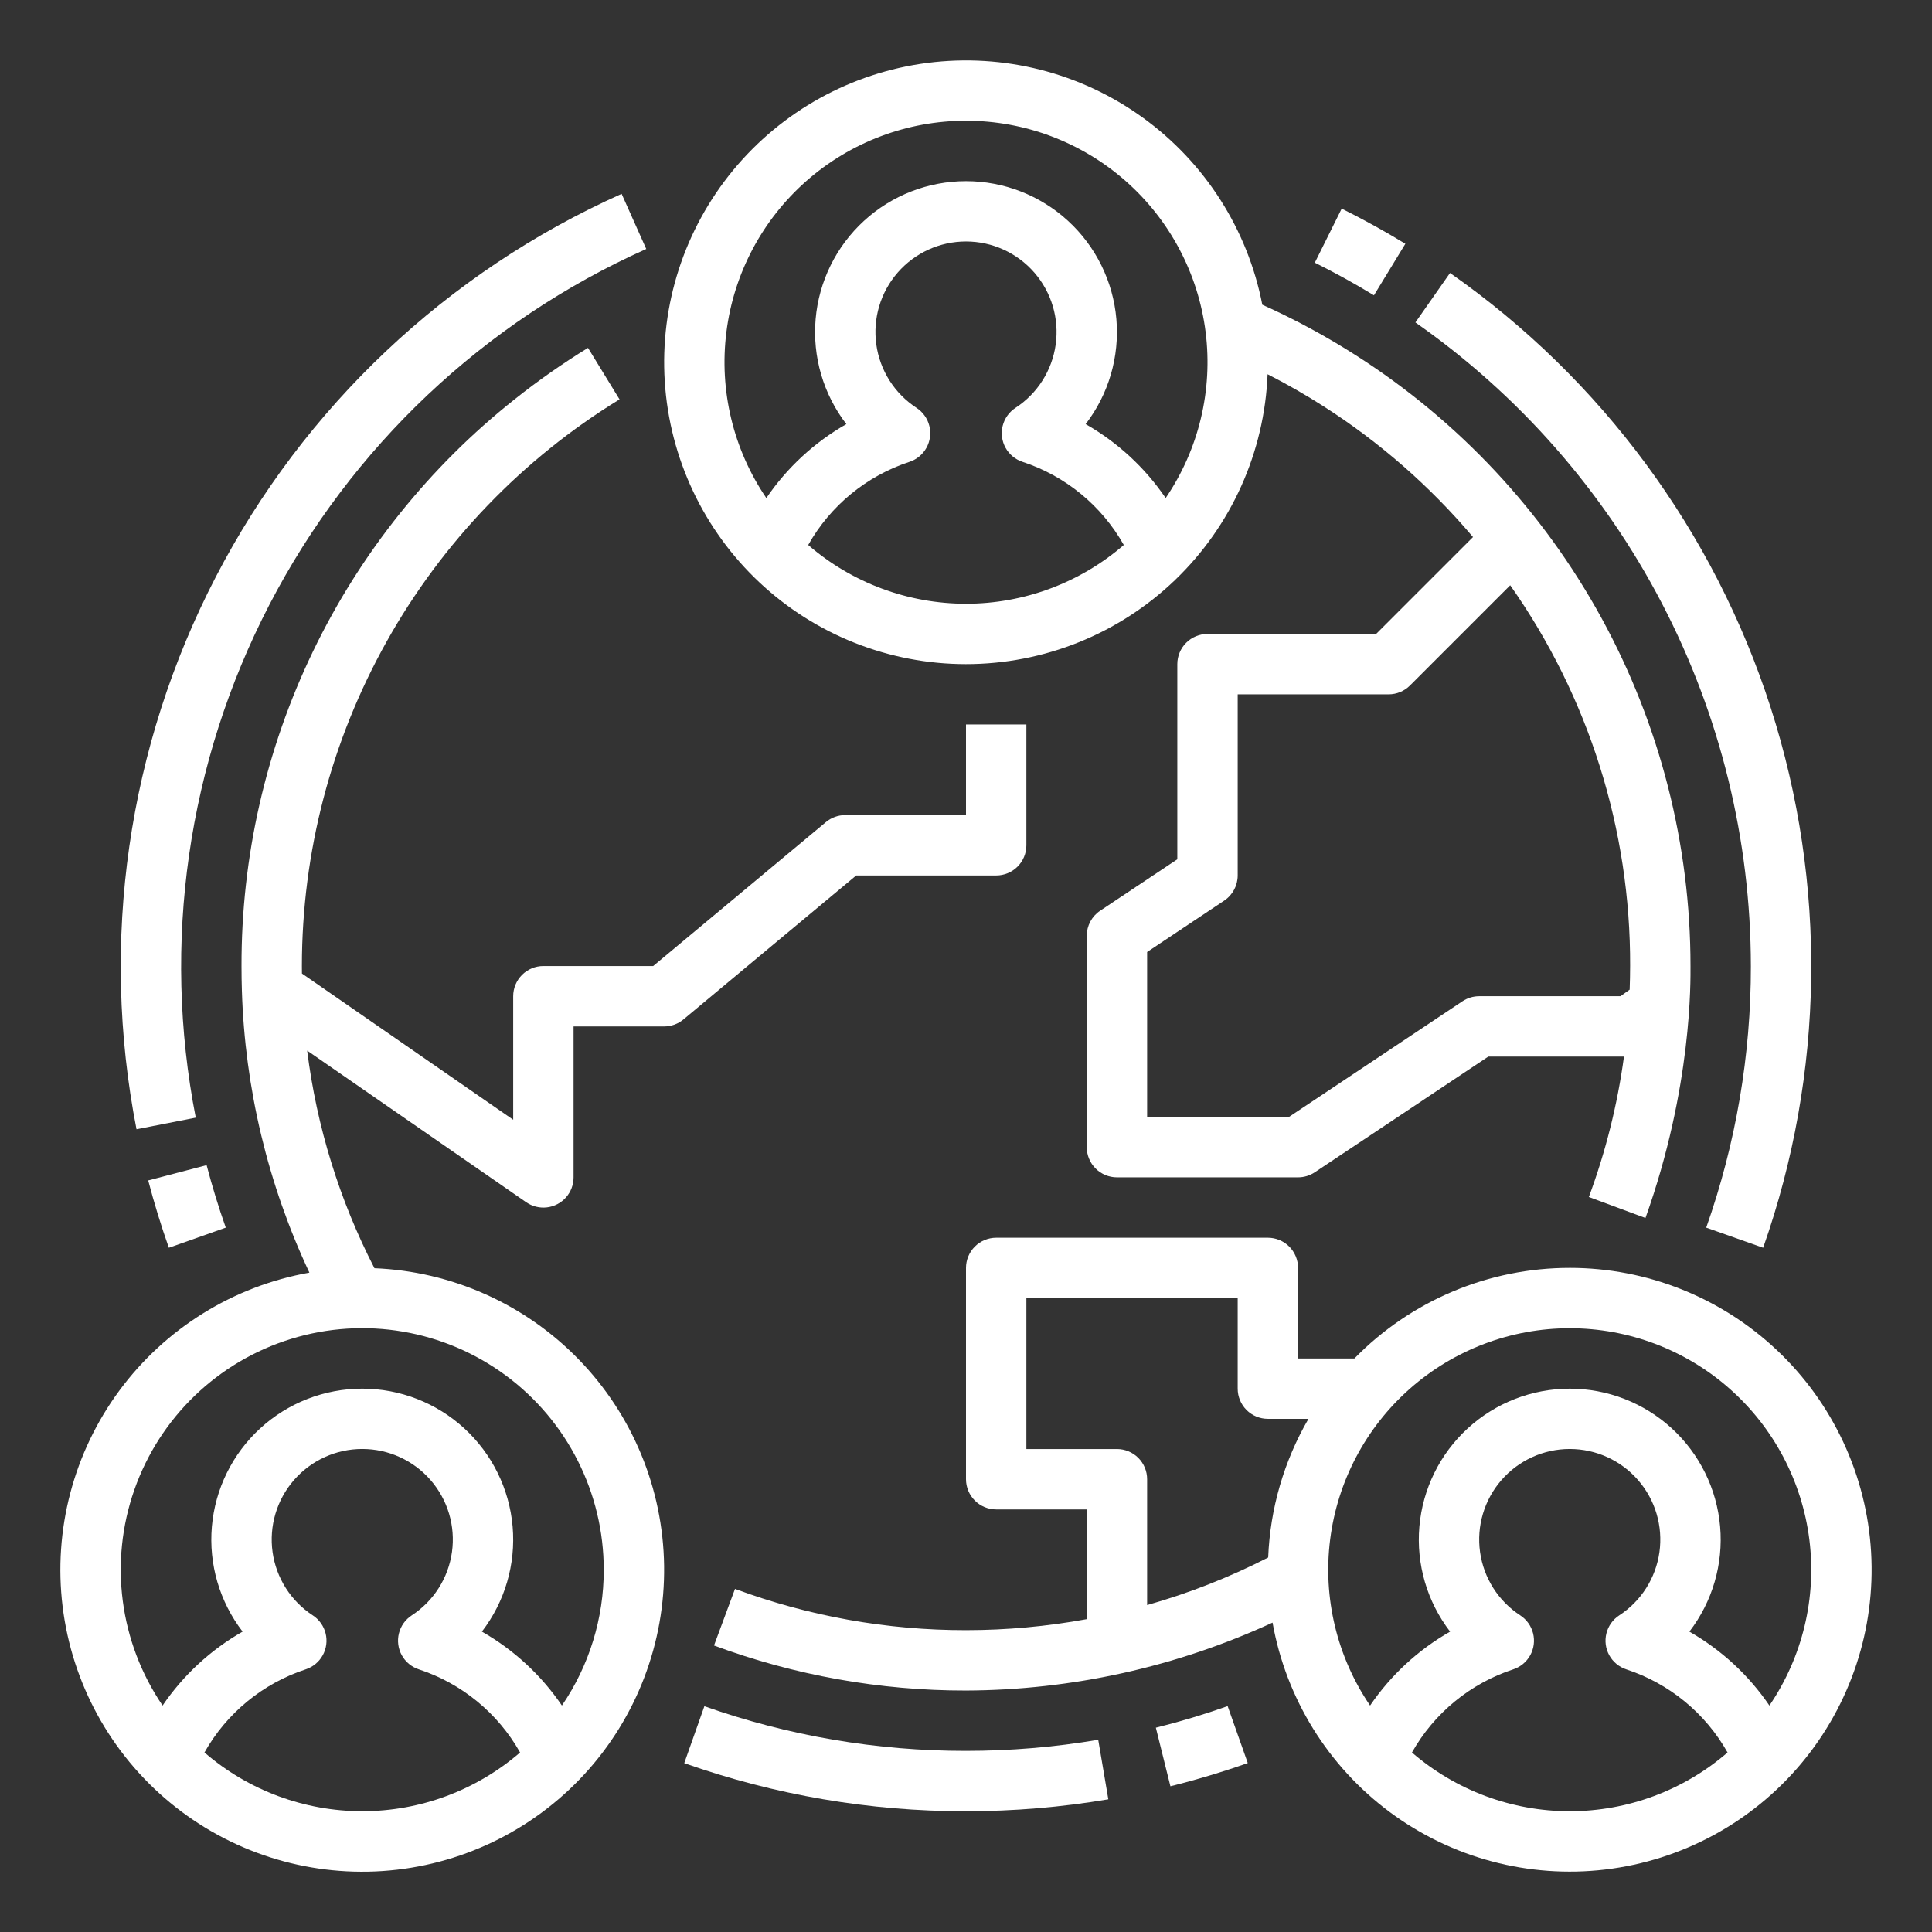
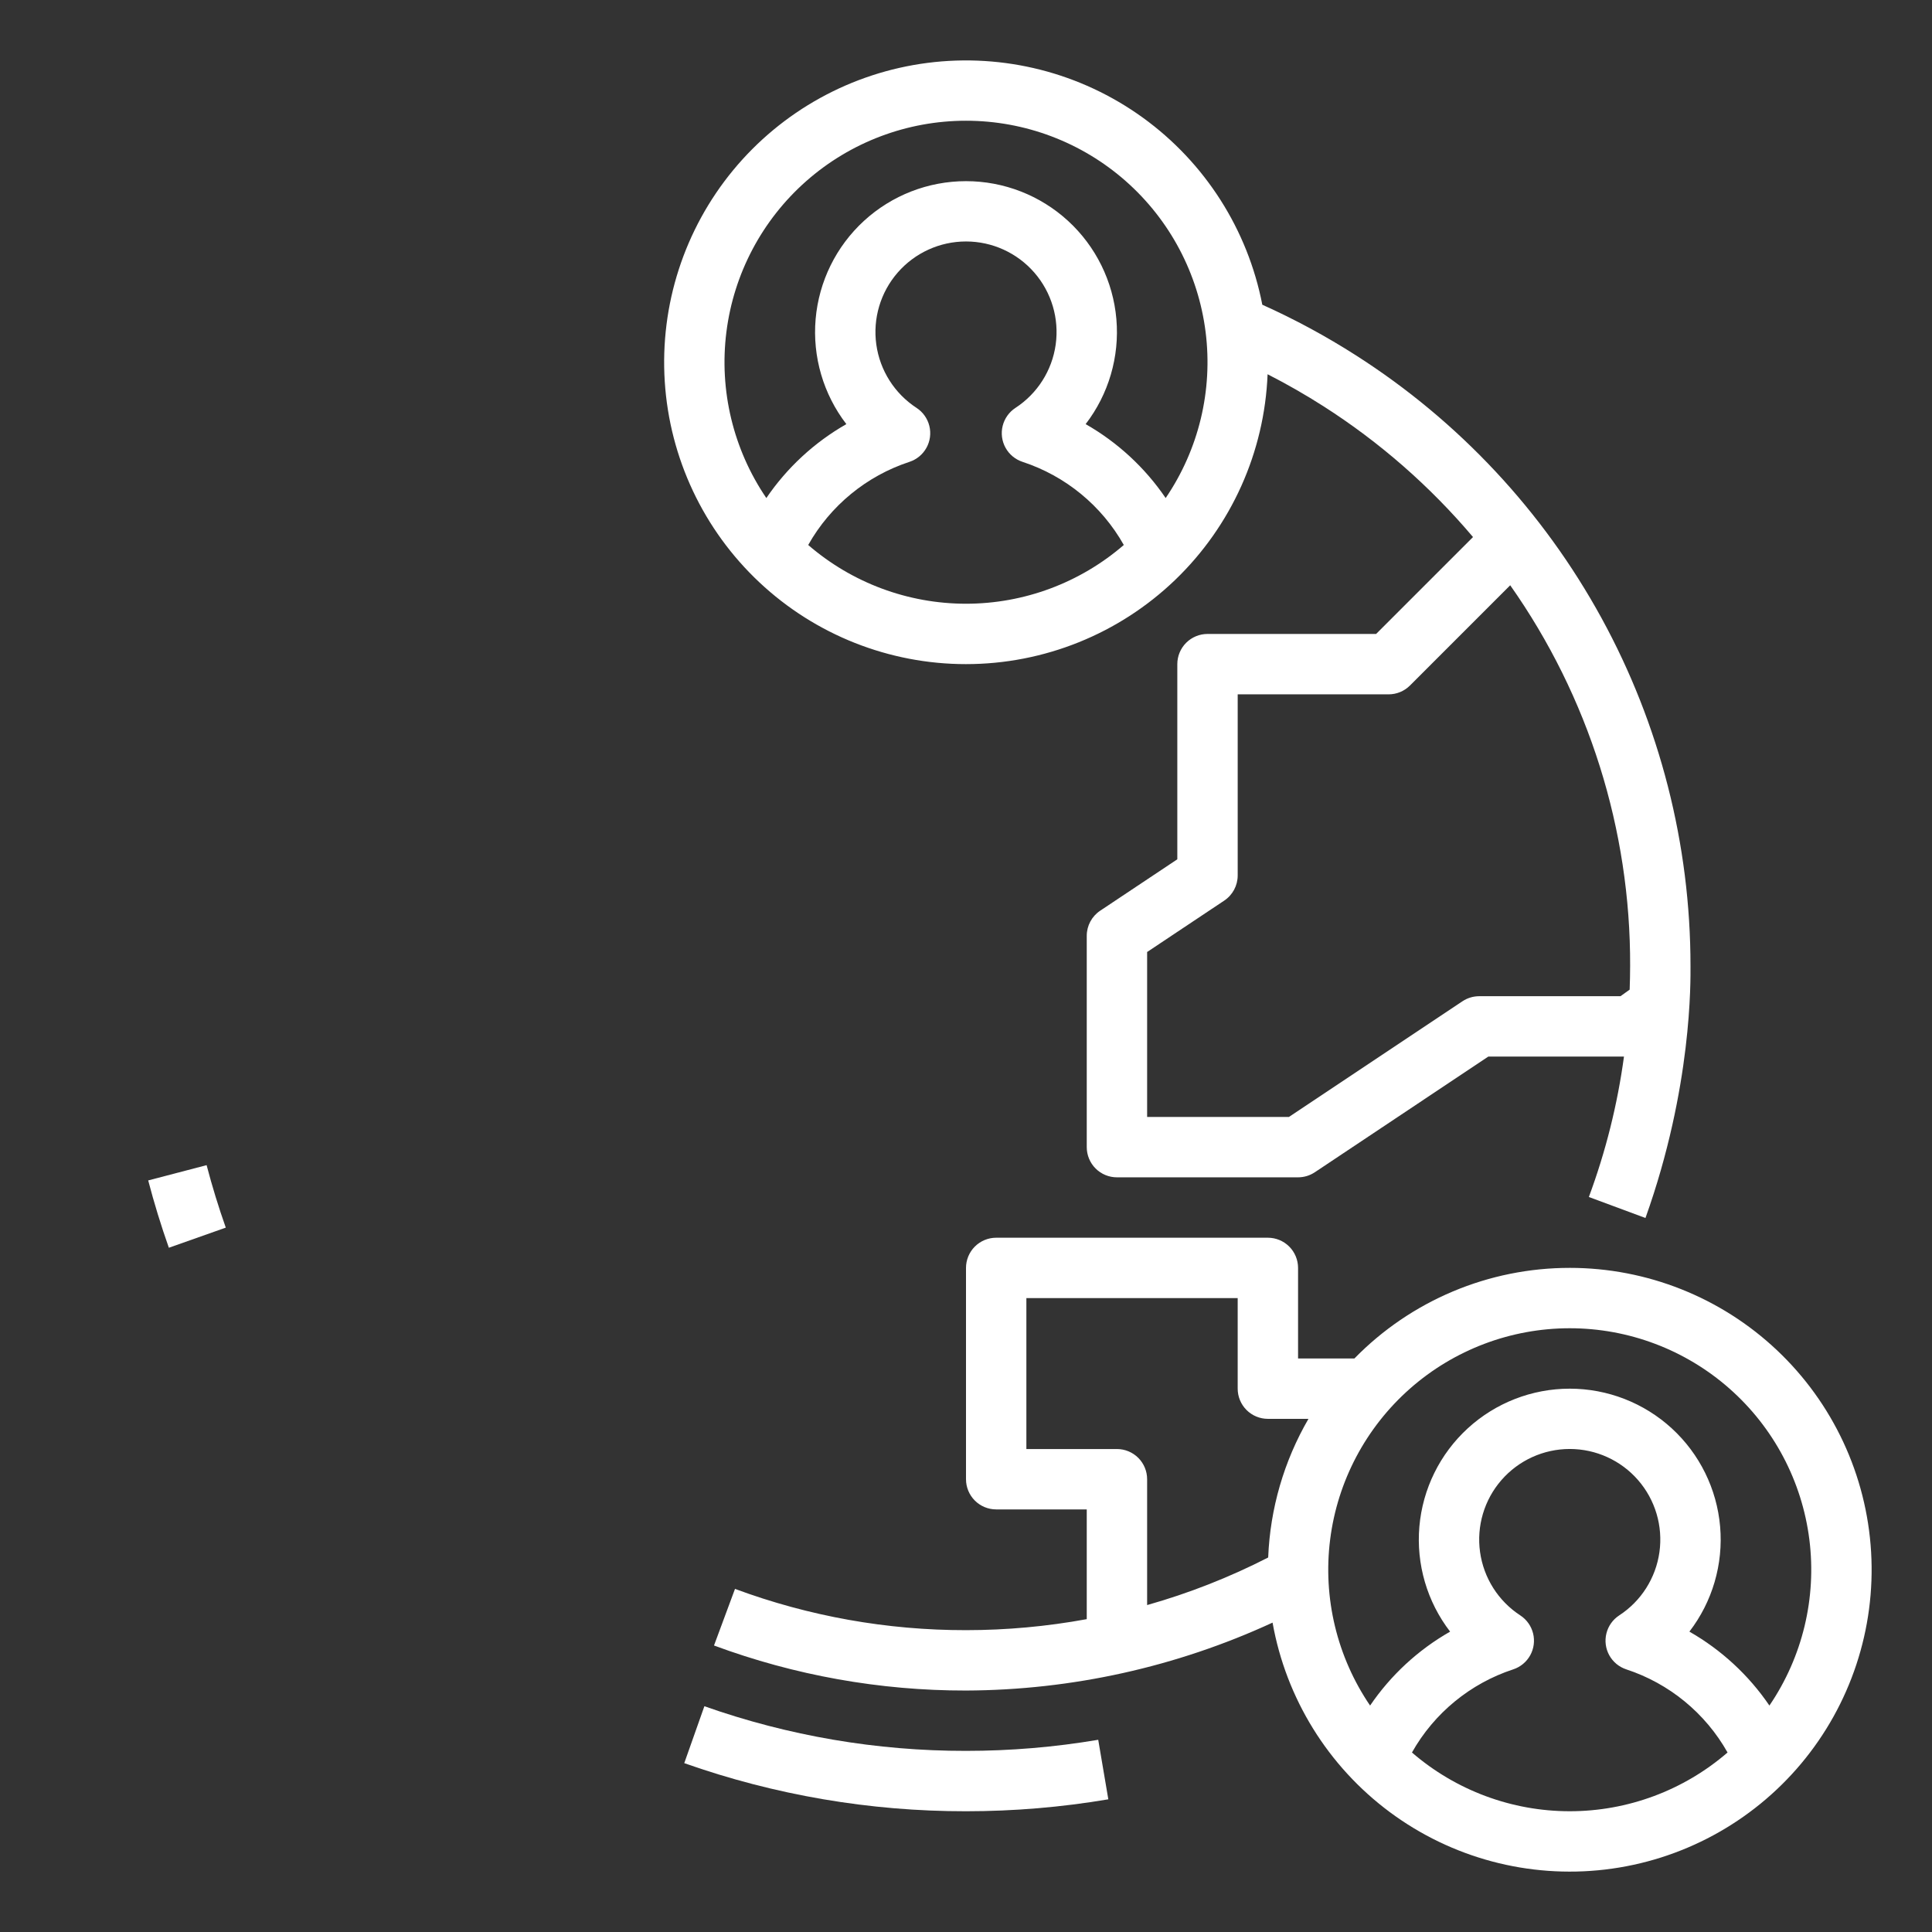
<svg xmlns="http://www.w3.org/2000/svg" width="1200pt" height="1200pt" version="1.1" viewBox="0 0 1200 1200">
  <rect x="0" y="0" width="1200" height="1200" fill="#333333" stroke="none" />
  <g fill="#fff">
-     <path d="m618.75 543.77c4.973 0 9.742-1.977 13.258-5.492 3.516-3.516 5.492-8.285 5.492-13.258v-75.023h-37.5v56.273h-75c-4.387 0-8.633 1.539-12.004 4.344l-107.29 89.406h-68.203c-4.973 0-9.742 1.977-13.258 5.492-3.516 3.516-5.492 8.285-5.492 13.258v76.715l-131.21-90.824c-0.016-1.531-0.035-3.047-0.035-4.641 0.039-70.641 18.199-140.09 52.742-201.71 34.539-61.621 84.309-113.35 144.55-150.25l-19.586-31.98c-15.754 9.656-30.906 20.27-45.363 31.777-53.09 42.047-95.953 95.582-125.37 156.58-29.414 60.996-44.621 127.87-44.473 195.59 0 5.348 0.078 10.328 0.234 15.234 1.863 60.645 16.133 120.27 41.926 175.19-47.23 8.402-89.445 34.586-117.96 73.168s-41.148 86.621-35.312 134.24c5.832 47.617 29.695 91.184 66.676 121.74 36.984 30.555 84.27 45.773 132.13 42.523s92.656-24.723 125.17-59.996c32.512-35.273 50.27-81.668 49.613-129.64s-19.672-93.859-53.137-128.23c-33.465-34.375-78.832-54.613-126.77-56.551-21.738-42.262-35.883-88.012-41.789-135.16l136.03 94.164v-0.004c3.769 2.613 8.367 3.754 12.926 3.207 4.555-0.547 8.75-2.746 11.793-6.18 3.043-3.434 4.719-7.867 4.715-12.453v-93.75h56.25c4.387 0 8.633-1.539 12.004-4.348l107.29-89.402zm-491.76 544.73c13.777-24.461 36.211-42.879 62.887-51.633 4.5-1.473 8.277-4.594 10.57-8.738 2.293-4.144 2.934-9 1.793-13.598-1.141-4.594-3.977-8.59-7.941-11.18-13.633-8.887-22.75-23.238-25-39.355-2.246-16.121 2.598-32.422 13.281-44.695 10.684-12.277 26.156-19.324 42.43-19.324 16.273 0 31.75 7.047 42.434 19.324 10.684 12.273 15.527 28.574 13.277 44.695-2.246 16.117-11.363 30.469-24.996 39.355-3.965 2.59-6.805 6.582-7.945 11.18-1.141 4.594-0.5 9.453 1.789 13.594 2.293 4.144 6.07 7.266 10.57 8.742 26.672 8.754 49.105 27.172 62.887 51.629-27.23 23.539-62.02 36.492-98.016 36.492-35.992 0-70.781-12.953-98.012-36.492zm248.01-113.51c0.051 30.098-9.008 59.504-25.988 84.355-12.852-18.895-29.852-34.598-49.699-45.918 14.301-18.598 21.113-41.883 19.086-65.258-2.027-23.371-12.742-45.137-30.035-60.996-17.293-15.855-39.902-24.652-63.363-24.652s-46.07 8.797-63.363 24.652c-17.293 15.859-28.008 37.625-30.035 60.996-2.027 23.375 4.785 46.66 19.086 65.258-19.848 11.32-36.848 27.023-49.699 45.918-26.785-39.363-33.293-89.105-17.535-134.03 15.758-44.93 51.91-79.707 97.414-93.715 45.504-14.008 94.957-5.582 133.25 22.703 38.297 28.289 60.891 73.078 60.879 120.69z" />
-     <path d="m121.59 694.19c-21.195-108.32-5.074-220.62 45.738-318.61 50.816-97.98 133.32-175.86 234.07-220.94l-15.297-34.238c-108.49 48.535-197.34 132.39-252.06 237.91-54.719 105.51-72.082 226.44-49.254 343.08z" />
    <path d="m104.88 775 35.359-12.496c-4.488-12.699-8.496-25.754-11.91-38.809l-36.277 9.488c3.676 14.062 7.992 28.133 12.828 41.816z" />
    <path d="m600 1087.5c-55.352 0.07-110.31-9.309-162.5-27.734l-12.496 35.359-0.004-0.004c56.207 19.848 115.39 29.949 175 29.879 29.625 0.004 59.195-2.477 88.402-7.414l-6.273-36.973h0.004c-27.137 4.586-54.609 6.891-82.133 6.887z" />
-     <path d="m717.92 1073.1 9.043 36.383c16.172-4.016 32.332-8.867 48.047-14.418l-12.496-35.359c-14.59 5.16-29.586 9.664-44.594 13.395z" />
-     <path d="m1087.5 600c0.07 55.352-9.309 110.31-27.734 162.5l35.359 12.496-0.004 0.004c38.164-108.31 39.812-226.14 4.691-335.47s-105.08-204.16-199.18-269.98l-21.496 30.727c64.289 44.984 116.79 104.8 153.06 174.38 36.27 69.582 55.238 146.88 55.297 225.34z" />
-     <path d="m872.9 151.41c-12.812-7.812-26.121-15.16-39.551-21.836l-16.691 33.582c12.469 6.195 24.824 13.016 36.723 20.273z" />
    <path d="m600 412.5c48.434 0 94.992-18.746 129.91-52.309 34.922-33.566 55.496-79.344 57.41-127.74 11.898 6.078 23.535 12.727 34.781 19.922 34.836 22.262 66.125 49.633 92.812 81.199l-60.184 60.188h-104.73c-4.973 0-9.742 1.977-13.258 5.492-3.516 3.516-5.492 8.285-5.492 13.258v121.21l-47.902 31.934v0.004c-5.219 3.477-8.352 9.336-8.348 15.605v131.25c0 4.973 1.977 9.742 5.492 13.258 3.516 3.516 8.285 5.492 13.258 5.492h112.5c3.703 0 7.32-1.098 10.402-3.148l107.77-71.852h84.258c-4.043 29.785-11.359 59.031-21.812 87.211l35.156 13.047c29.145-81.523 27.973-147.92 27.973-156.5 0.016-75.57-19.008-149.93-55.305-216.2-36.297-66.281-88.707-122.35-152.39-163.04-18.621-11.918-38.094-22.445-58.262-31.504-9.082-46.773-35.637-88.336-74.262-116.24-38.625-27.898-86.426-40.047-133.69-33.973-47.262 6.078-90.434 29.922-120.75 66.684-30.312 36.766-45.488 83.691-42.445 131.25 3.043 47.551 24.078 92.16 58.832 124.76 34.75 32.602 80.613 50.746 128.26 50.746zm412.5 187.52c0 4.887-0.117 9.781-0.289 14.66l-5.715 4.082h-87.746c-3.703 0-7.32 1.098-10.402 3.152l-107.77 71.852-88.074-0.004v-102.46l47.902-31.934c5.215-3.477 8.348-9.332 8.348-15.602v-112.5h93.75c4.973 0 9.742-1.973 13.258-5.492l62.258-62.258c48.754 69.203 74.785 151.86 74.484 236.51zm-510.51-261.52c13.777-24.461 36.211-42.879 62.887-51.633 4.5-1.477 8.273-4.598 10.566-8.742 2.293-4.141 2.93-9 1.789-13.594-1.141-4.598-3.977-8.59-7.941-11.18-13.637-8.887-22.754-23.238-25-39.355-2.246-16.121 2.594-32.422 13.277-44.695 10.684-12.277 26.16-19.324 42.434-19.324s31.75 7.047 42.434 19.324c10.684 12.273 15.523 28.574 13.277 44.695-2.246 16.117-11.363 30.469-25 39.355-3.965 2.59-6.801 6.582-7.941 11.18-1.141 4.594-0.504 9.453 1.789 13.594 2.293 4.144 6.066 7.266 10.566 8.742 26.676 8.754 49.109 27.172 62.887 51.629-27.227 23.539-62.02 36.492-98.012 36.492s-70.785-12.953-98.012-36.492zm98.012-263.51c36.535-0.004 71.812 13.324 99.215 37.488 27.402 24.164 45.043 57.5 49.609 93.746 4.566 36.246-4.258 72.914-24.812 103.12-12.852-18.895-29.852-34.598-49.699-45.918 14.301-18.598 21.113-41.883 19.086-65.258-2.027-23.371-12.742-45.137-30.035-60.996-17.293-15.855-39.902-24.652-63.363-24.652s-46.07 8.797-63.363 24.652c-17.293 15.859-28.008 37.625-30.035 60.996-2.027 23.375 4.785 46.66 19.086 65.258-19.848 11.32-36.848 27.023-49.699 45.918-20.555-30.207-29.379-66.875-24.812-103.12 4.566-36.246 22.207-69.582 49.609-93.746 27.402-24.164 62.68-37.492 99.215-37.488z" />
    <path d="m975 787.5c-24.922-0.012-49.59 4.961-72.562 14.625-22.969 9.664-43.773 23.824-61.191 41.648h-34.996v-56.25c0-4.973-1.977-9.742-5.492-13.258-3.516-3.516-8.285-5.492-13.258-5.492h-168.75c-4.973 0-9.742 1.977-13.258 5.492-3.516 3.516-5.492 8.285-5.492 13.258v131.25c0 4.973 1.977 9.742 5.492 13.258 3.516 3.516 8.285 5.492 13.258 5.492h56.25v68.164c-24.742 4.539-49.844 6.828-75 6.836-48.973 0.07-97.562-8.613-143.48-25.633l-13.039 35.156c50.09 18.574 103.1 28.047 156.52 27.977 65.762-0.254 130.7-14.641 190.41-42.188 8.375 47.086 34.426 89.191 72.824 117.7 38.398 28.512 86.238 41.273 133.73 35.672 47.5-5.602 91.059-29.141 121.77-65.801 30.711-36.66 46.254-83.672 43.445-131.42-2.805-47.742-23.75-92.605-58.551-125.41-34.797-32.812-80.816-51.082-128.64-51.078zm-337.5 112.52v-93.75h131.25v56.25c0 4.973 1.977 9.742 5.492 13.258 3.516 3.516 8.285 5.492 13.258 5.492h25.211c-15.234 26.238-23.82 55.805-25.02 86.121-24.027 12.301-49.215 22.199-75.191 29.547v-78.168c0-4.973-1.977-9.742-5.492-13.258-3.516-3.516-8.285-5.492-13.258-5.492zm337.5-75.023c36.535-0.004 71.812 13.324 99.215 37.488 27.402 24.164 45.043 57.5 49.609 93.746 4.566 36.246-4.258 72.914-24.812 103.12-12.852-18.895-29.852-34.598-49.699-45.918 14.301-18.598 21.113-41.883 19.086-65.258-2.027-23.371-12.742-45.137-30.035-60.996-17.293-15.855-39.902-24.652-63.363-24.652s-46.07 8.797-63.363 24.652c-17.293 15.859-28.008 37.625-30.035 60.996-2.027 23.375 4.785 46.66 19.086 65.258-19.848 11.32-36.848 27.023-49.699 45.918-20.555-30.207-29.379-66.875-24.812-103.12 4.566-36.246 22.207-69.582 49.609-93.746 27.402-24.164 62.68-37.492 99.215-37.488zm-98.012 263.51c13.777-24.461 36.211-42.879 62.887-51.633 4.5-1.477 8.273-4.598 10.566-8.742 2.293-4.141 2.93-9 1.789-13.594-1.141-4.598-3.977-8.59-7.941-11.18-13.637-8.887-22.754-23.238-25-39.355-2.246-16.121 2.594-32.422 13.277-44.695 10.684-12.277 26.16-19.324 42.434-19.324s31.75 7.047 42.434 19.324c10.684 12.273 15.523 28.574 13.277 44.695-2.246 16.117-11.363 30.469-25 39.355-3.965 2.59-6.801 6.582-7.941 11.18-1.141 4.594-0.504 9.453 1.789 13.594 2.293 4.144 6.066 7.266 10.566 8.742 26.676 8.754 49.109 27.172 62.887 51.629-27.227 23.539-62.02 36.492-98.012 36.492s-70.785-12.953-98.012-36.492z" />
  </g>
</svg>